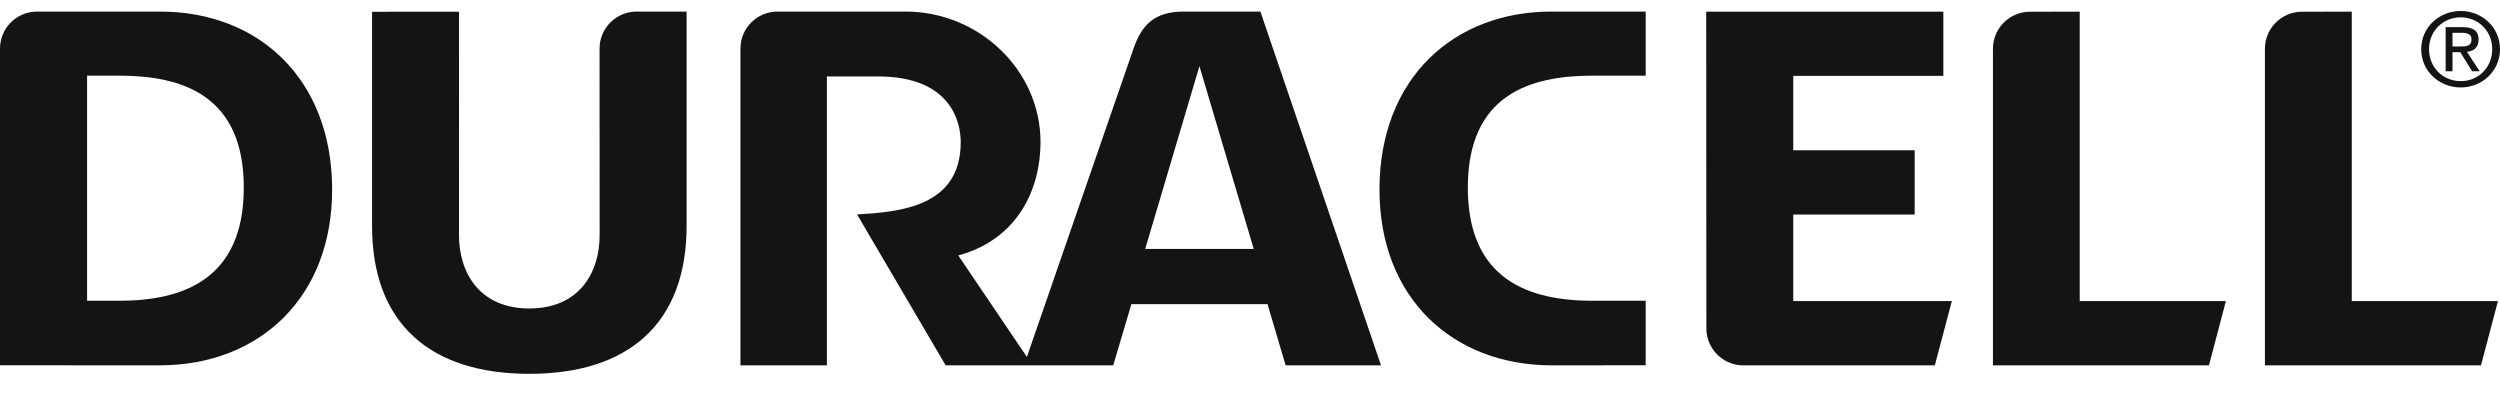
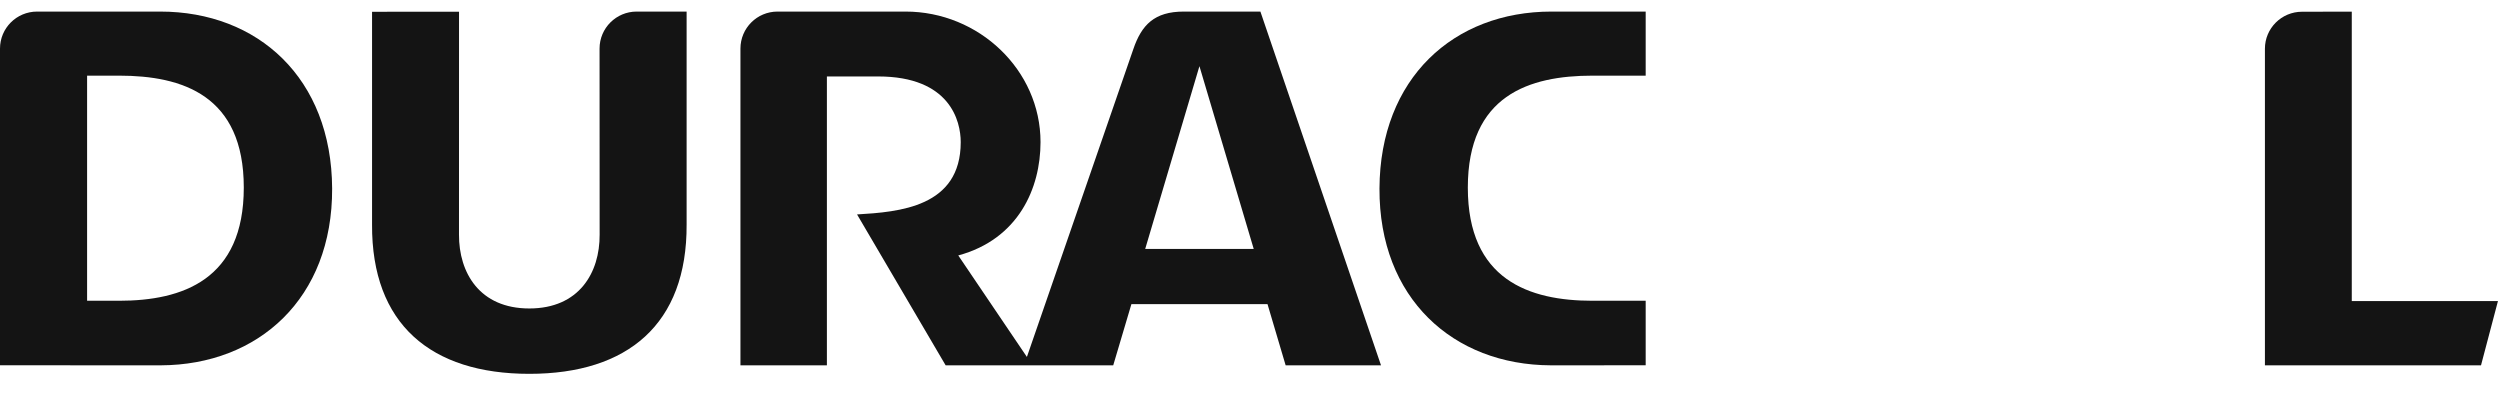
<svg xmlns="http://www.w3.org/2000/svg" width="62" height="10" viewBox="0 0 62 10" fill="none">
  <g clip-path="url(#clip0_15_3674)">
-     <path d="M51.577 0.289L50.344 0.291C49.836 0.291 49.425 0.701 49.425 1.209V9.06H54.782L55.202 7.467H51.577V0.289Z" fill="#141414" />
    <path d="M58.324 0.289L57.091 0.291C56.582 0.291 56.17 0.701 56.17 1.209V9.06H61.529L61.949 7.467H58.324V0.289Z" fill="#141414" />
    <path d="M14.869 1.205L14.871 5.819C14.876 6.761 14.364 7.65 13.127 7.65C11.891 7.65 11.379 6.761 11.383 5.819L11.384 0.291C10.59 0.291 9.227 0.292 9.227 0.292V5.569C9.214 8.038 10.686 9.271 13.127 9.271C15.569 9.271 17.04 8.038 17.028 5.569V0.287H15.788C15.281 0.287 14.869 0.698 14.869 1.205Z" fill="#141414" />
-     <path d="M44.473 5.32H47.484V3.727H44.473V1.881H48.195V0.289H42.314L42.318 8.144C42.318 8.631 42.699 9.03 43.179 9.06H47.984L48.406 7.467H44.473V5.32Z" fill="#141414" />
    <path d="M34.211 4.674C34.199 7.4 36.04 9.051 38.458 9.06L40.813 9.059V7.459H39.495C37.92 7.459 36.402 6.938 36.402 4.652C36.402 2.366 37.92 1.876 39.495 1.876H40.813V0.287H38.476C36.05 0.287 34.224 1.94 34.211 4.674Z" fill="#141414" />
    <path d="M2.953 7.459H2.16V1.876H2.953C4.527 1.876 6.046 2.366 6.046 4.652C6.046 6.938 4.527 7.459 2.953 7.459ZM3.972 0.287H0.92C0.411 0.287 0 0.698 0 1.205V9.059L3.99 9.06C6.408 9.051 8.249 7.4 8.237 4.674C8.224 1.94 6.399 0.287 3.972 0.287Z" fill="#141414" />
-     <path d="M61.026 0.43C61.462 0.43 61.807 0.769 61.807 1.219C61.807 1.675 61.462 2.012 61.026 2.012C60.586 2.012 60.24 1.675 60.24 1.219C60.24 0.769 60.586 0.43 61.026 0.43ZM61.026 2.169C61.551 2.169 62 1.768 62 1.219C62 0.673 61.551 0.272 61.026 0.272C60.496 0.272 60.046 0.673 60.046 1.219C60.046 1.768 60.496 2.169 61.026 2.169Z" fill="#141414" />
-     <path d="M60.822 0.814H61.052C61.17 0.814 61.294 0.839 61.294 0.975C61.294 1.143 61.167 1.153 61.023 1.153H60.822V0.814ZM60.822 1.294H61.015L61.309 1.768H61.496L61.181 1.286C61.346 1.267 61.469 1.181 61.469 0.984C61.469 0.769 61.34 0.673 61.078 0.673H60.652V1.768H60.822V1.294Z" fill="#141414" />
    <path d="M28.401 6.173L29.746 1.641L31.092 6.173H28.401ZM29.357 0.287C28.631 0.287 28.312 0.615 28.106 1.22L25.467 8.852L23.765 6.335C25.257 5.931 25.805 4.669 25.805 3.525C25.805 1.734 24.273 0.287 22.459 0.287H19.282C18.774 0.287 18.363 0.698 18.363 1.205L18.363 9.06H20.507V1.896H21.779C23.559 1.896 23.826 3 23.826 3.525C23.826 5.139 22.297 5.256 21.255 5.318L23.452 9.06H26.123H27.608L28.059 7.542H31.434L31.884 9.06H34.249L31.258 0.287H29.357Z" fill="#141414" />
  </g>
  <defs>
    <clipPath id="clip0_15_3674">
      <rect width="62" height="9" fill="white" transform="translate(0 0.271)" />
    </clipPath>
  </defs>
</svg>